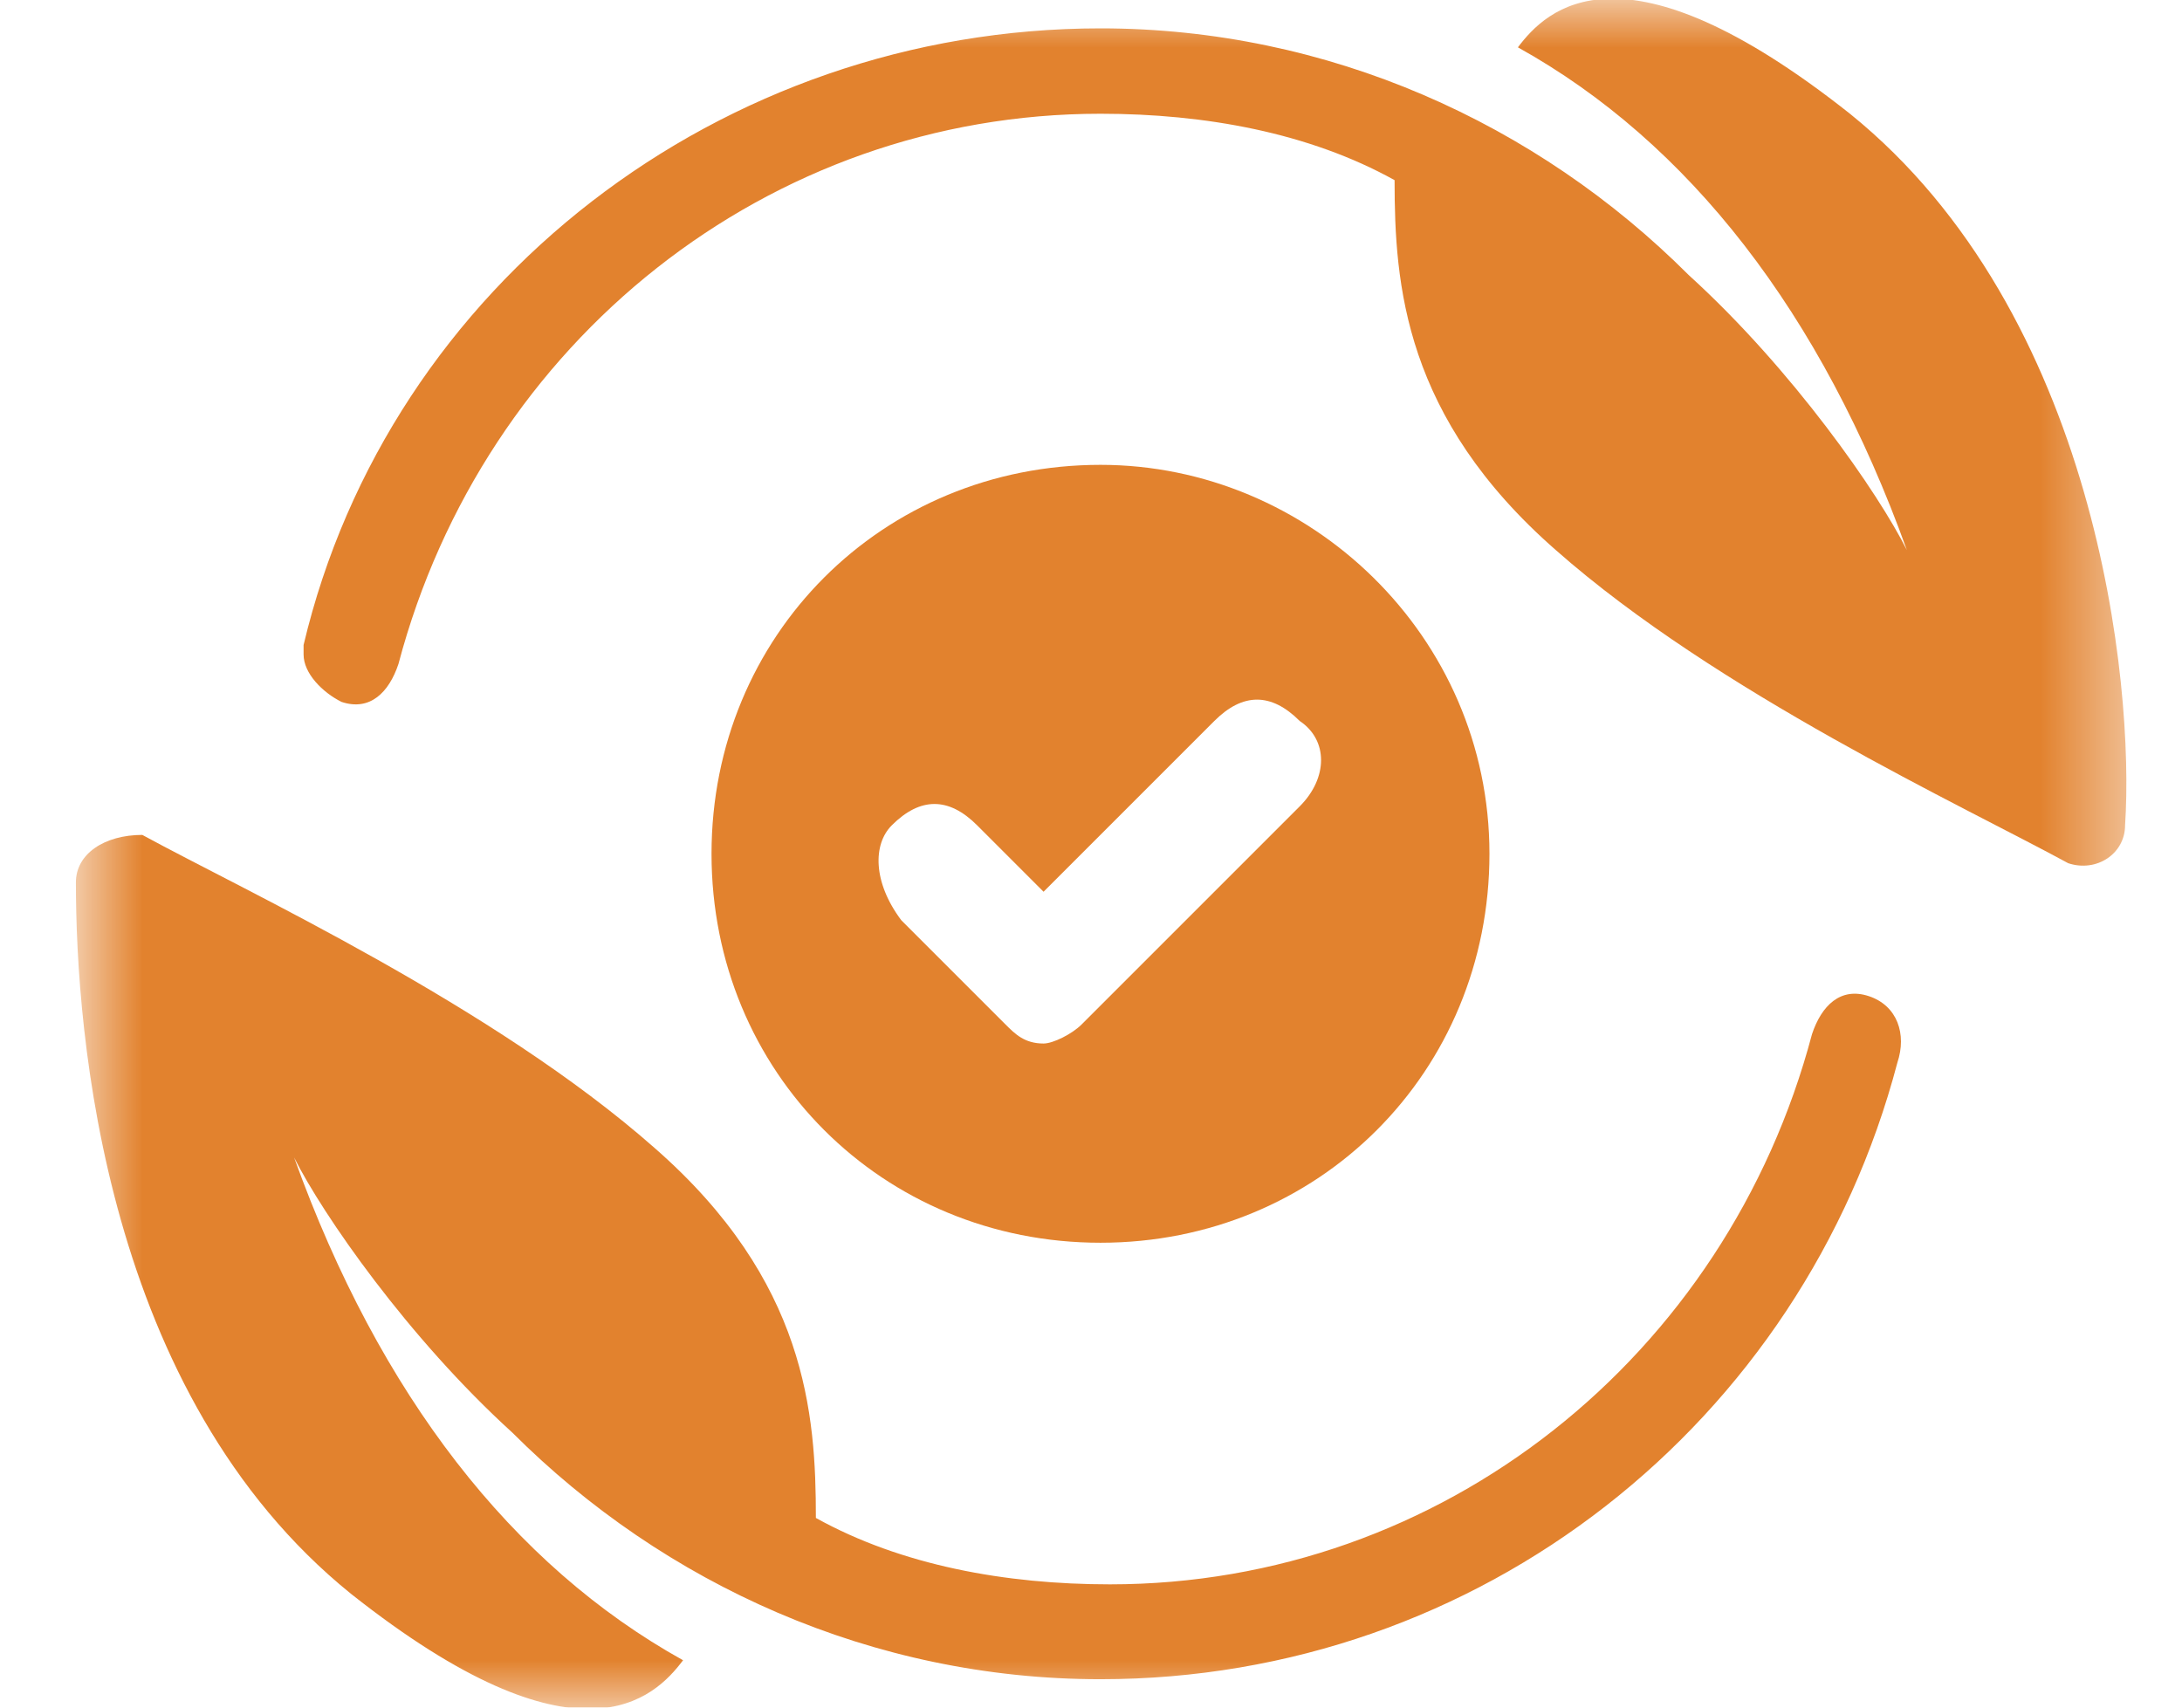
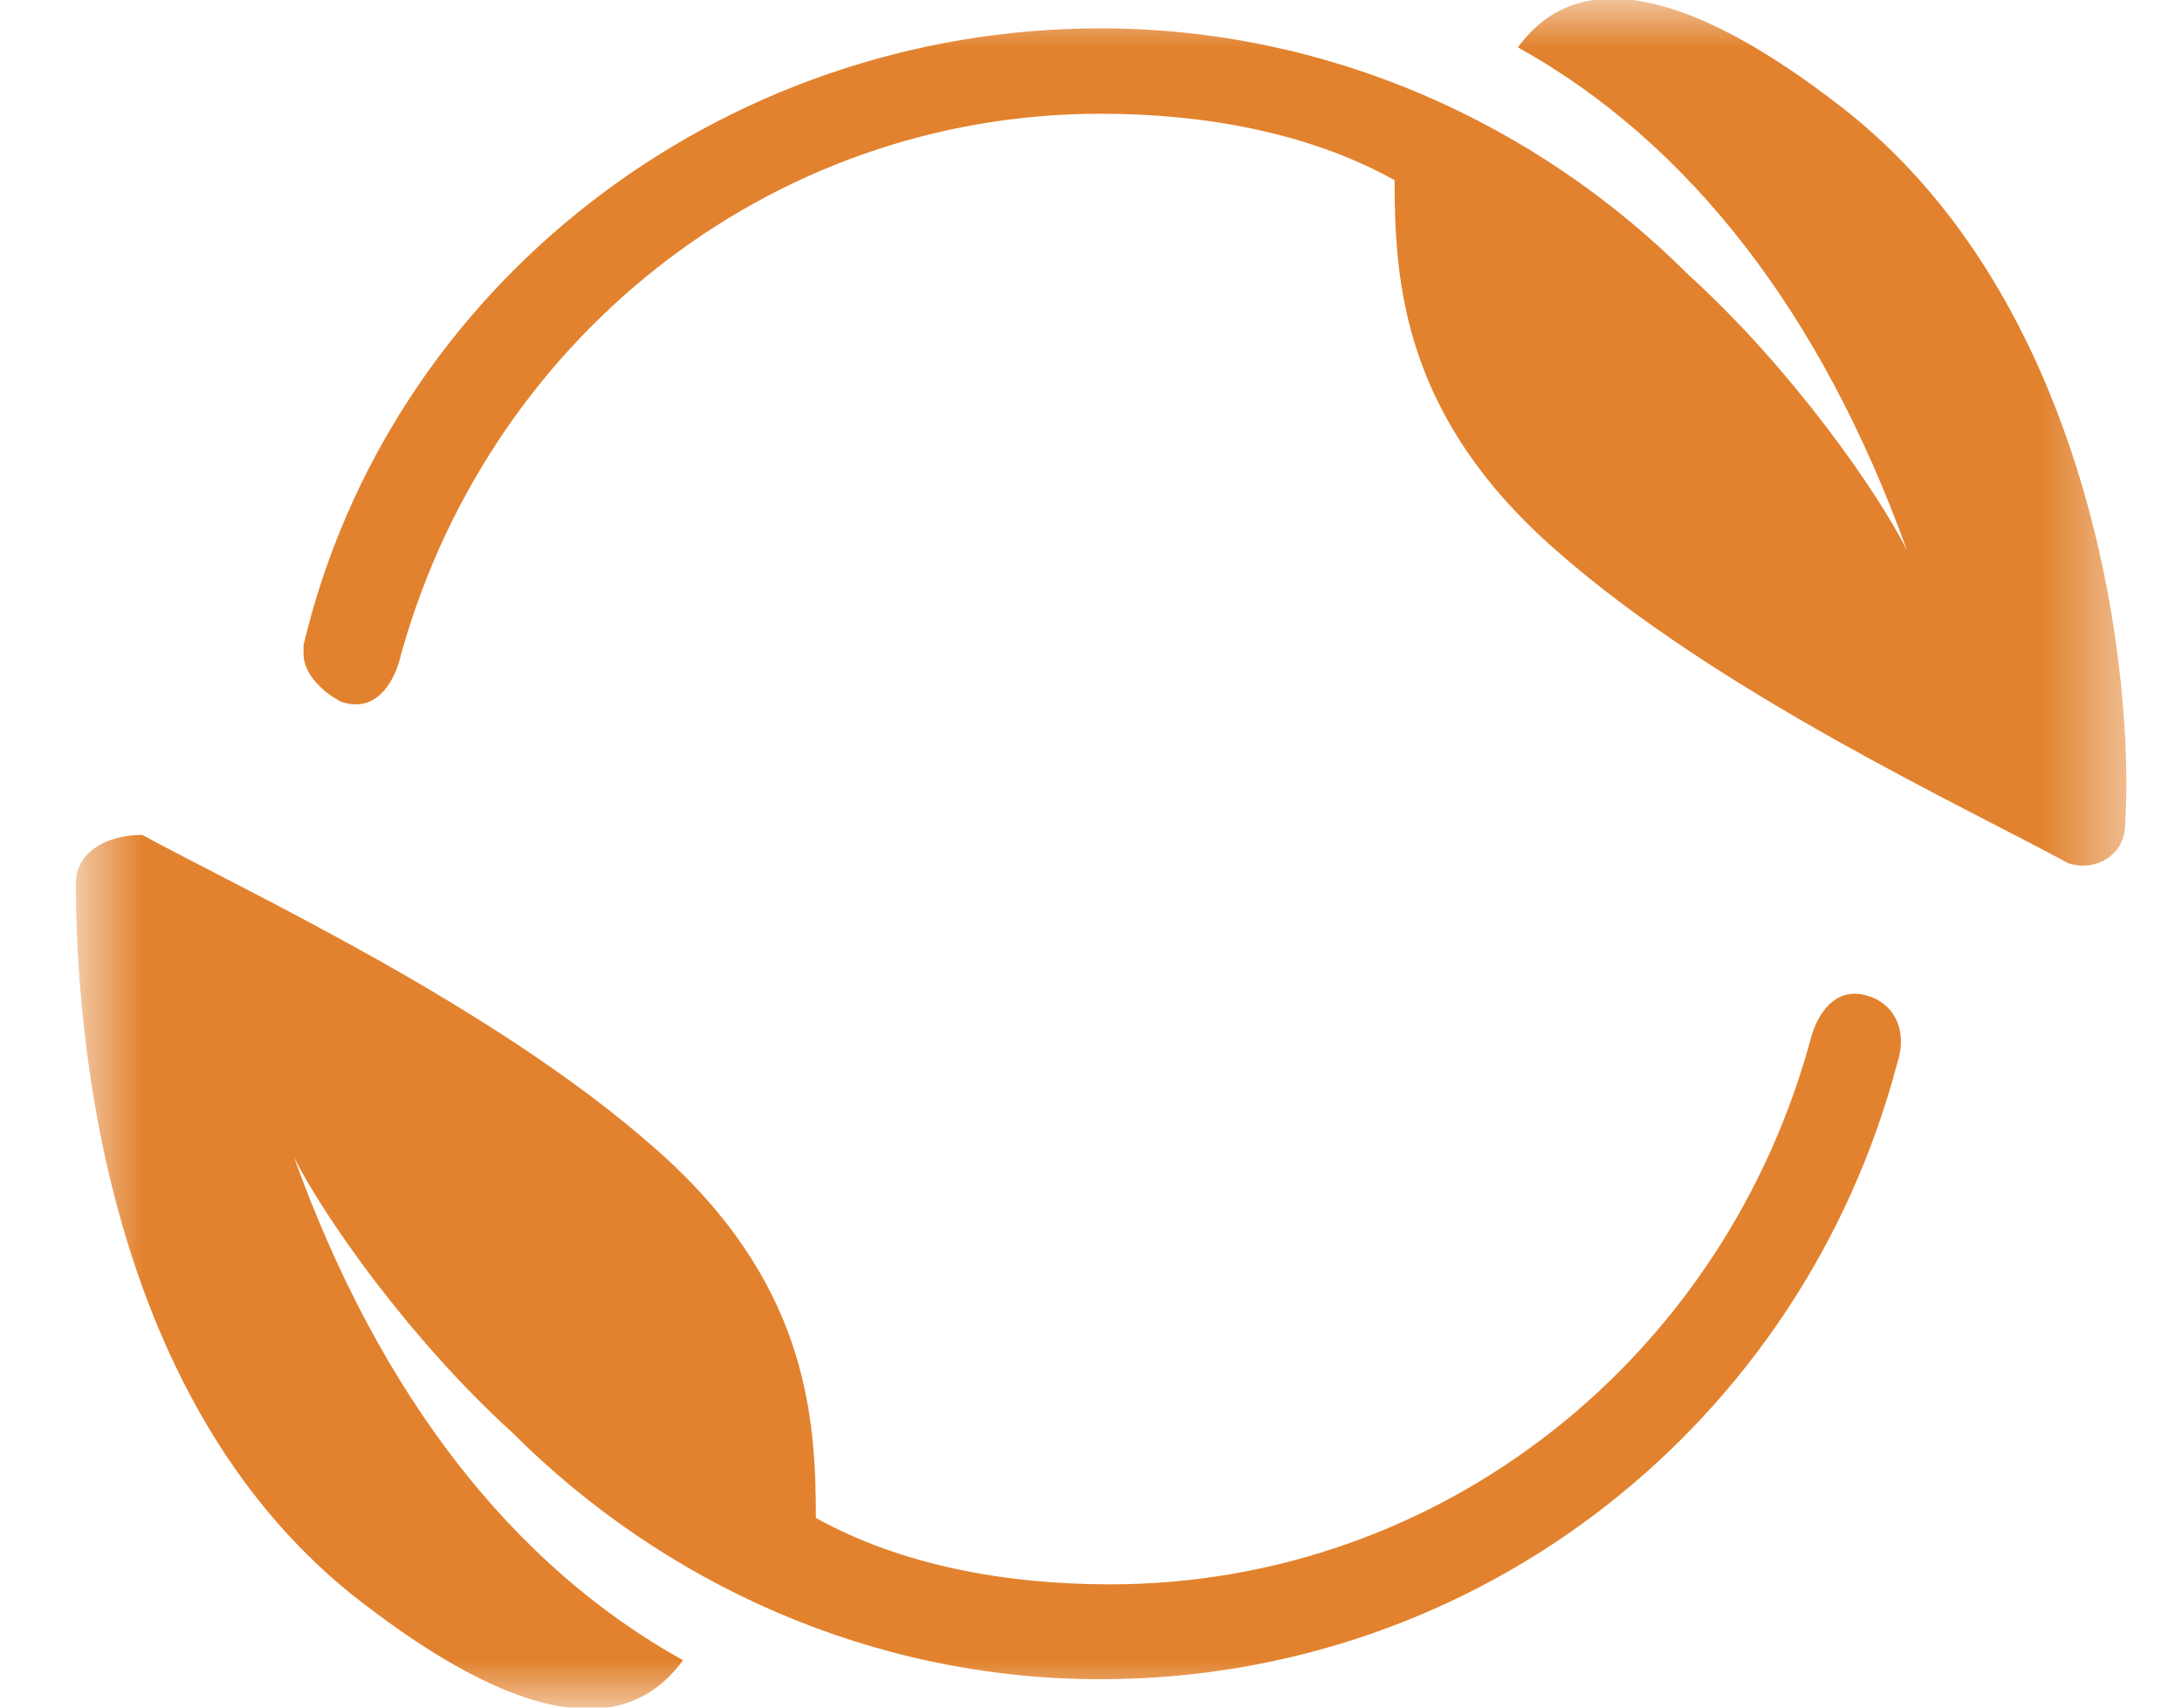
<svg xmlns="http://www.w3.org/2000/svg" width="23" height="18" viewBox="0 0 23 18" fill="none">
  <mask id="mask0_163_2327" style="mask-type:luminance" maskUnits="userSpaceOnUse" x="0" y="0" width="23" height="18">
    <path d="M22.5 0H0.8V18H22.5V0Z" fill="white" />
  </mask>
  <g mask="url(#mask0_163_2327)">
-     <path d="M9.4 8.7C9.7 8.4 10 8.4 10.3 8.7L11 9.4L12.8 7.6C13.1 7.3 13.4 7.3 13.7 7.6C14 7.8 14 8.2 13.7 8.5L11.4 10.8C11.3 10.9 11.1 11 11 11C10.8 11 10.7 10.9 10.6 10.8L9.5 9.7C9.2 9.3 9.2 8.9 9.4 8.7ZM11.6 13.1C13.9 13.1 15.7 11.3 15.7 9C15.7 6.7 13.8 4.9 11.6 4.9C9.3 4.9 7.5 6.7 7.5 9C7.5 11.3 9.3 13.1 11.6 13.1Z" fill="#E2822E" />
-   </g>
+     </g>
  <mask id="mask1_163_2327" style="mask-type:luminance" maskUnits="userSpaceOnUse" x="0" y="0" width="23" height="18">
    <path d="M22.5 0H0.8V18H22.5V0Z" fill="white" />
  </mask>
  <g mask="url(#mask1_163_2327)">
    <path d="M19.7 10.501C19.4 10.401 19.2 10.601 19.1 10.901C18.2 14.301 15.2 16.701 11.7 16.701C10.6 16.701 9.5 16.501 8.6 16.001C8.6 14.901 8.5 13.501 6.9 12.101C5.2 10.601 2.6 9.401 1.5 8.801C1.1 8.801 0.8 9.001 0.8 9.301C0.8 10.901 1.1 14.701 3.7 16.801C6.1 18.701 6.9 17.901 7.2 17.501C5.4 16.501 4 14.701 3.1 12.201C3.4 12.801 4.3 14.101 5.4 15.101C7 16.701 9.2 17.701 11.6 17.701C15.6 17.701 19 15.001 20 11.201C20.1 10.901 20 10.601 19.7 10.501Z" fill="#E2822E" />
  </g>
  <mask id="mask2_163_2327" style="mask-type:luminance" maskUnits="userSpaceOnUse" x="0" y="0" width="23" height="18">
    <path d="M22.5 0H0.8V18H22.5V0Z" fill="white" />
  </mask>
  <g mask="url(#mask2_163_2327)">
    <path d="M19.5 1.199C17.1 -0.701 16.3 0.099 16 0.499C17.8 1.499 19.2 3.299 20.1 5.799C19.8 5.199 18.9 3.899 17.8 2.899C16.2 1.299 14 0.299 11.6 0.299C7.6 0.299 4.1 2.999 3.2 6.799V6.899C3.2 7.099 3.4 7.299 3.6 7.399C3.9 7.499 4.1 7.299 4.2 6.999C5.1 3.599 8.1 1.199 11.6 1.199C12.7 1.199 13.8 1.399 14.7 1.899C14.7 2.999 14.8 4.399 16.4 5.799C18.1 7.299 20.7 8.499 21.8 9.099C22.1 9.199 22.4 8.999 22.4 8.699C22.5 7.199 22.1 3.299 19.5 1.199Z" fill="#E2822E" />
  </g>
</svg>